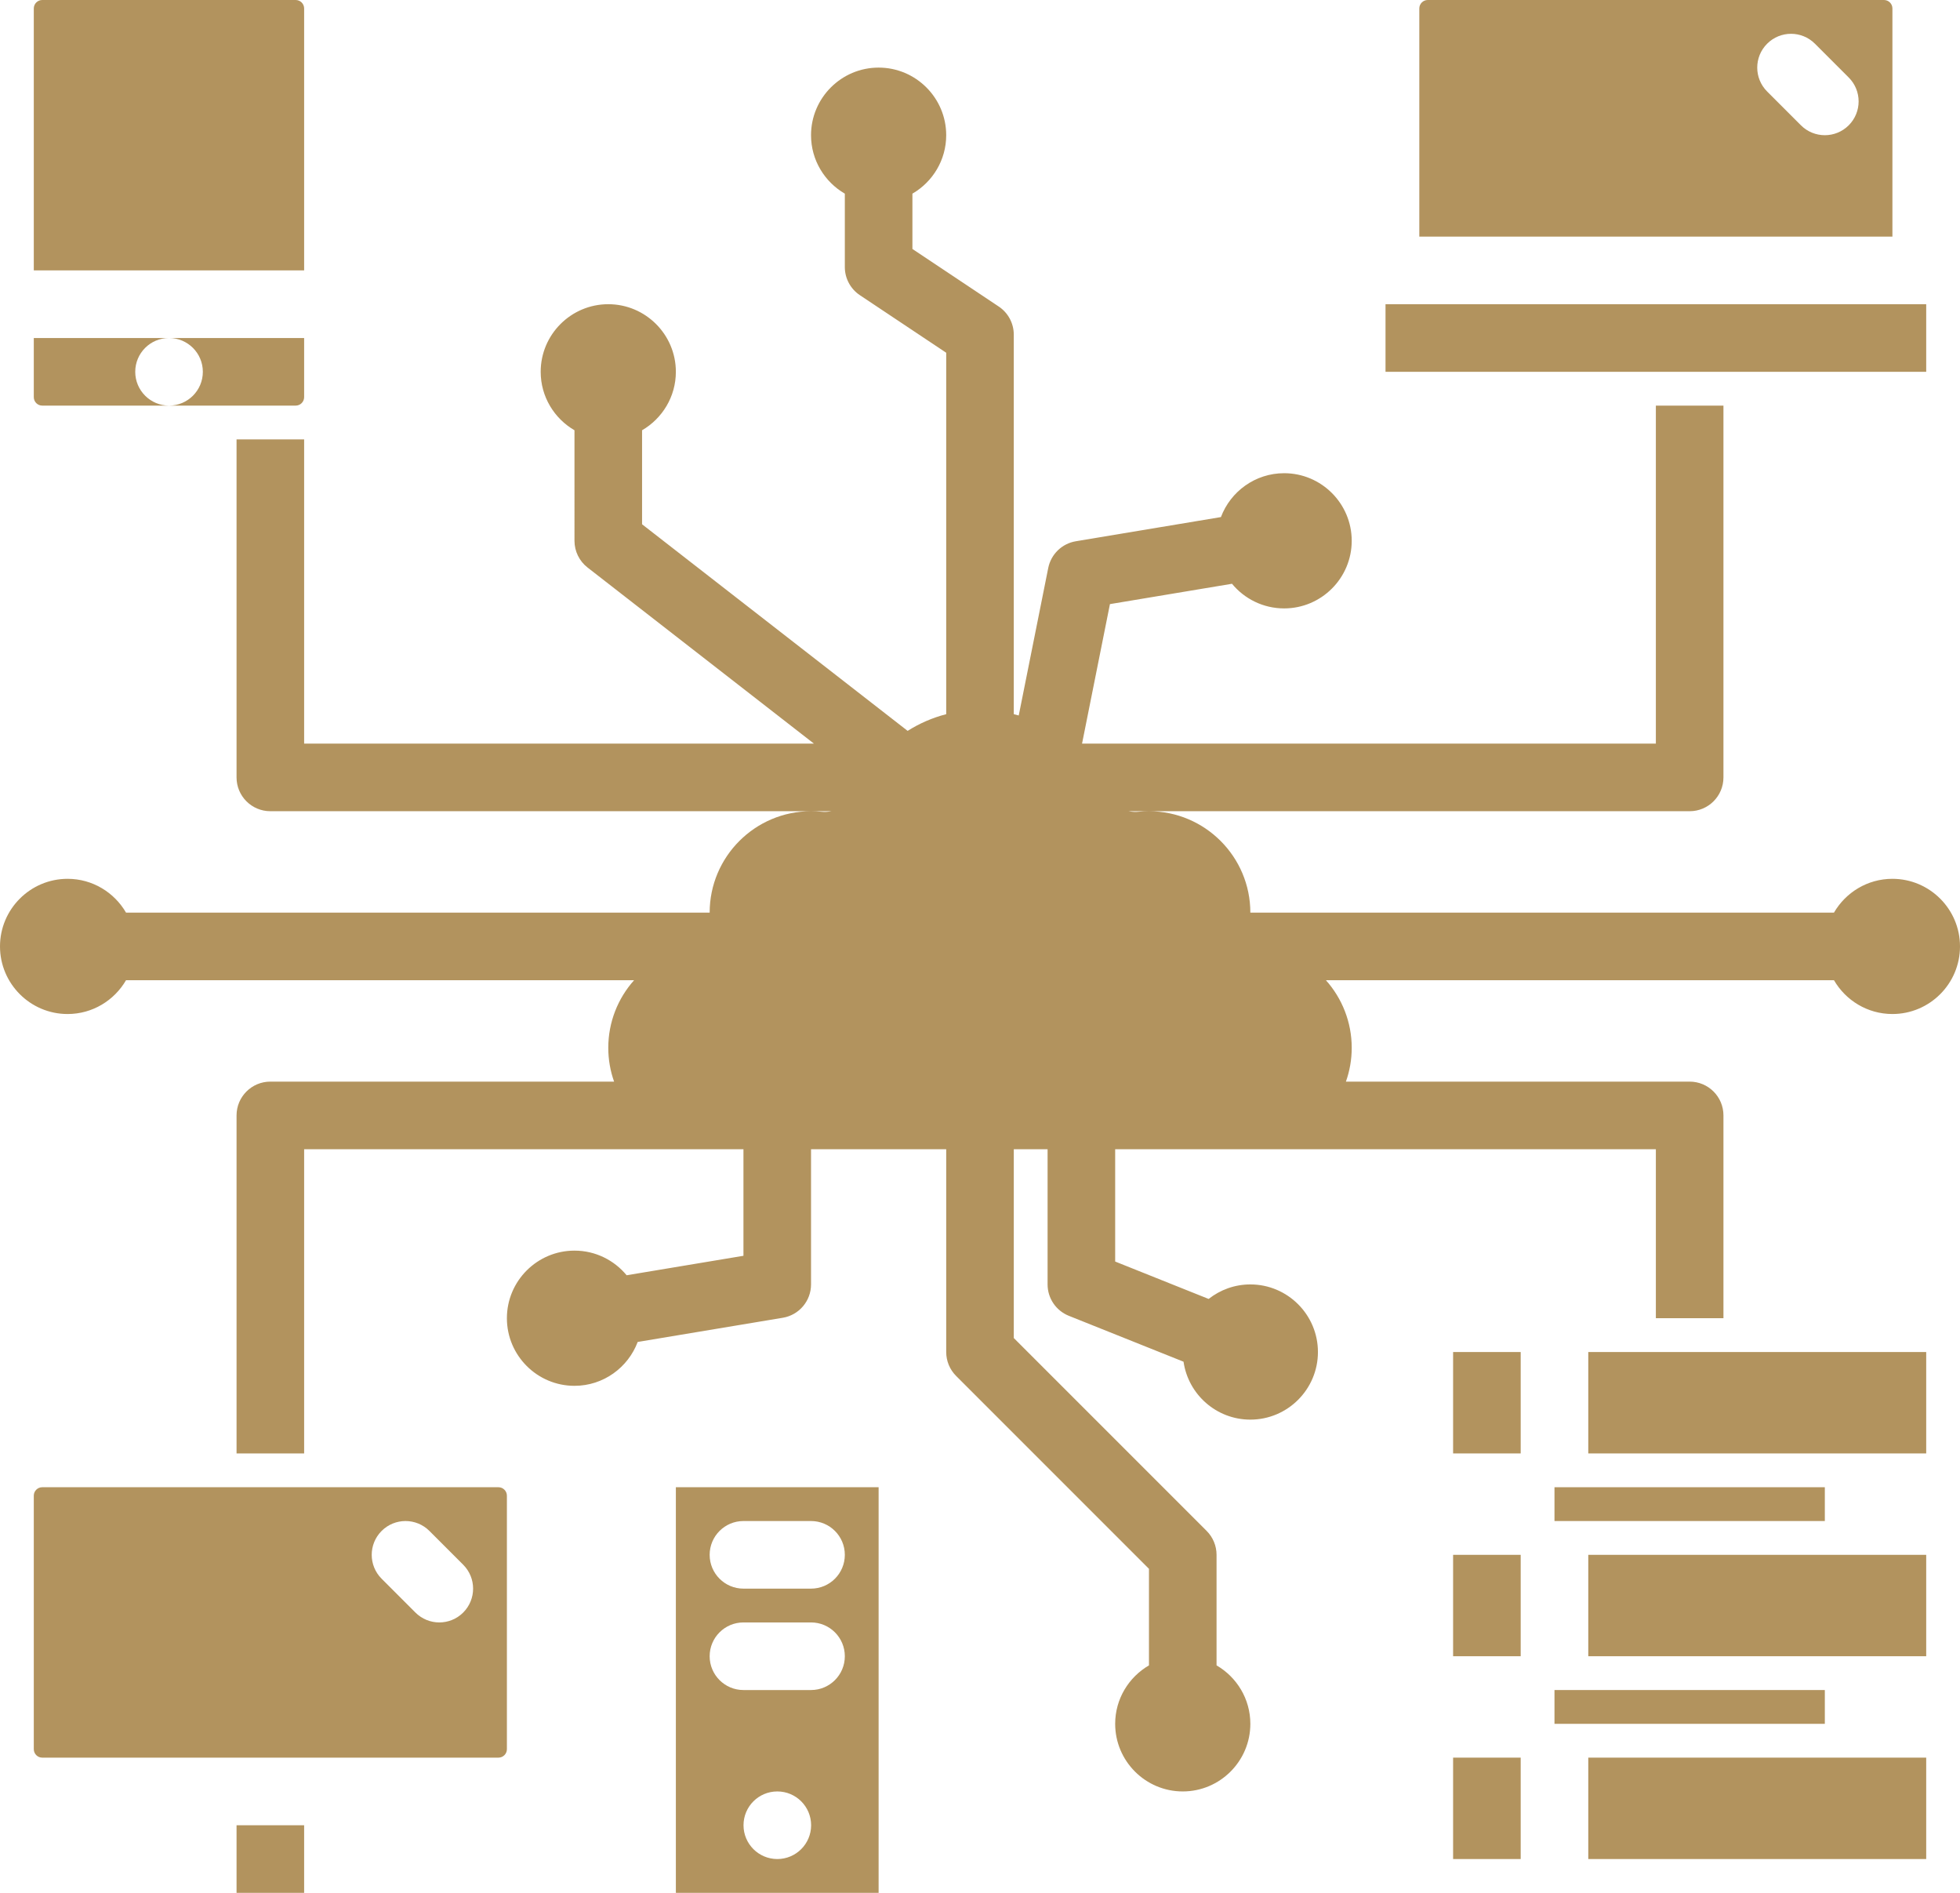
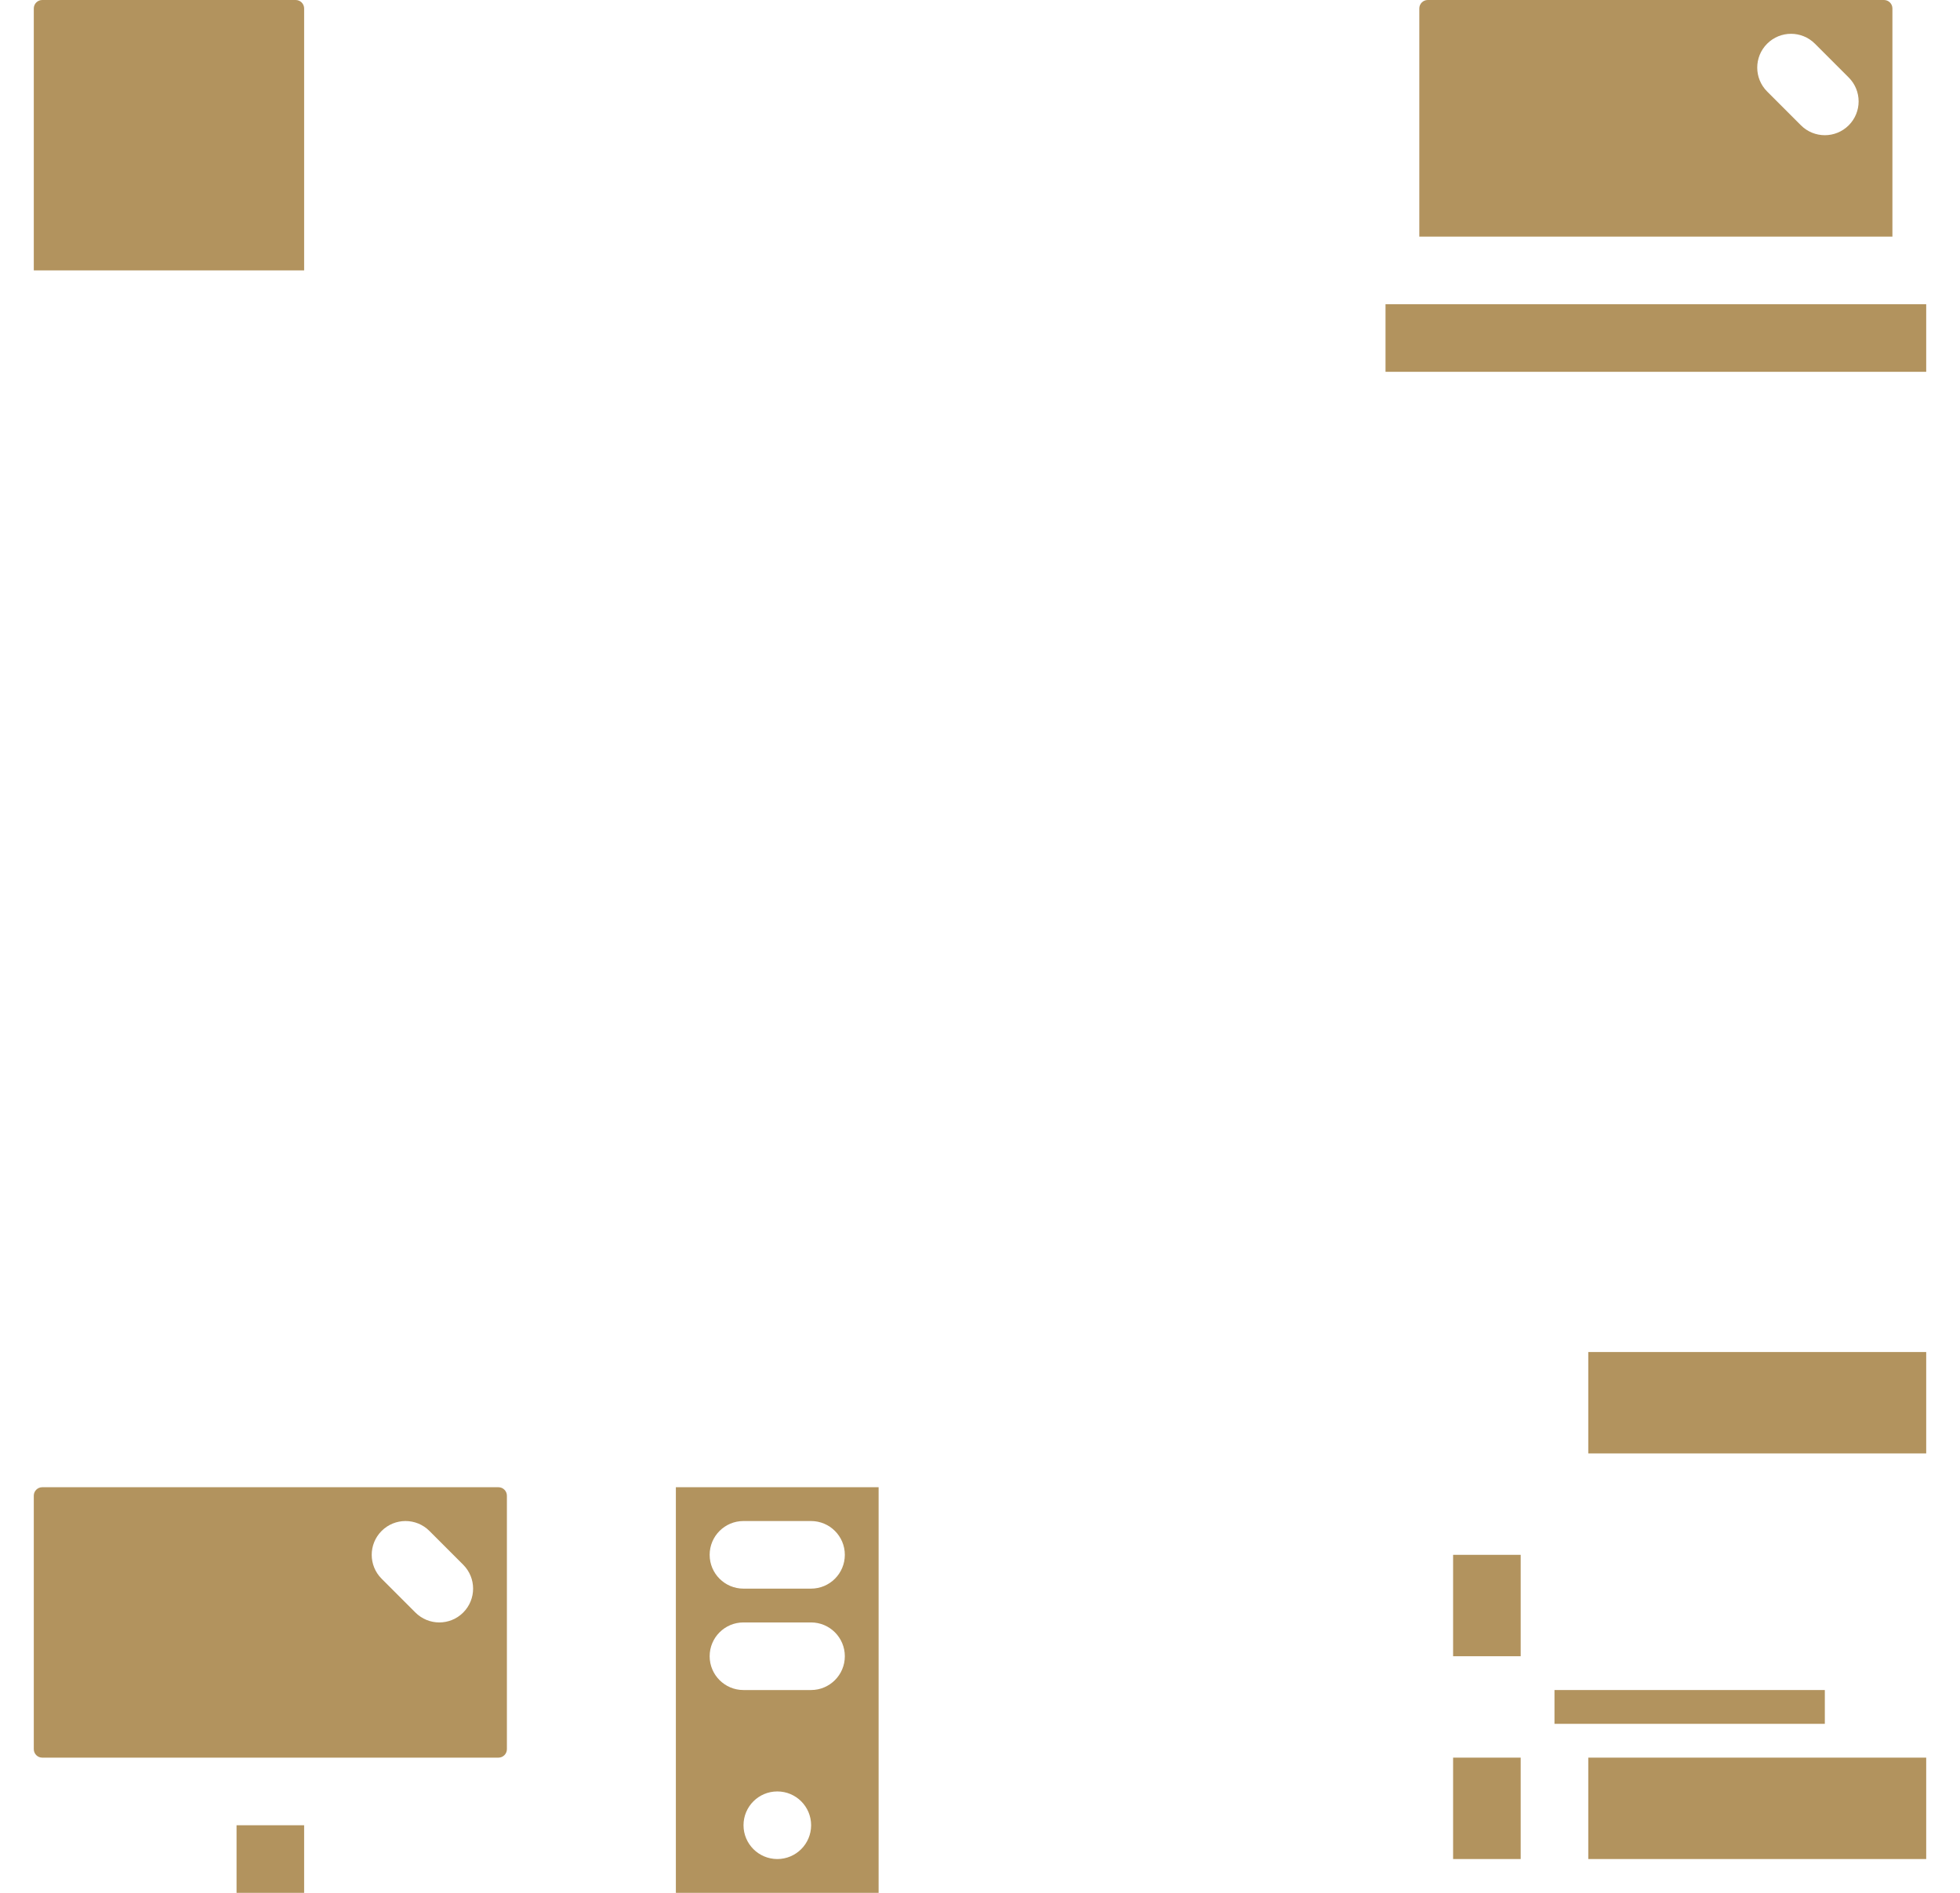
<svg xmlns="http://www.w3.org/2000/svg" fill="#b2935e" height="448" preserveAspectRatio="xMidYMid meet" version="1" viewBox="24.0 32.0 464.0 448.0" width="464" zoomAndPan="magnify">
  <g id="change1_1">
    <path d="M80 464H96V480H80z" />
-     <path d="M34,128h30.02c-4.418,0-8.005-3.582-8.005-8s3.577-8,7.995-8H32v14C32,127.103,32.897,128,34,128z" />
    <path d="M472,34c0-1.103-0.897-2-2-2H362c-1.103,0-2,0.897-2,2v54h112V34z M461.657,61.657C460.095,63.219,458.047,64,456,64 s-4.095-0.781-5.657-2.343l-8-8c-3.125-3.124-3.125-8.189,0-11.313c3.124-3.124,8.189-3.124,11.313,0l8,8 C464.781,53.467,464.781,58.533,461.657,61.657z" />
-     <path d="M96,126v-14H64.02c4.418,0,8,3.582,8,8s-3.582,8-8,8H94C95.103,128,96,127.103,96,126z" />
    <path d="M96,34c0-1.103-0.897-2-2-2H34c-1.103,0-2,0.897-2,2v62h64V34z" />
    <path d="M400 352H480V376H400z" />
-     <path d="M400 400H480V424H400z" />
-     <path d="M392 384H456V392H392z" />
+     <path d="M392 384V392H392z" />
    <path d="M352 104H480V120H352z" />
-     <path d="M472,240c-5.906,0-11.063,3.226-13.835,8H320c0-13.233-10.767-24-24-24c-0.821,0-1.647,0.042-2.455,0.124 c-0.807,0.082-1.6,0.028-2.366-0.124H296h128c4.418,0,8-3.582,8-8v-88h-16v80H280.158l6.603-33.017l28.894-4.816 c2.937,3.56,7.38,5.832,12.344,5.832c8.822,0,16-7.178,16-16s-7.178-16-16-16c-6.844,0-12.681,4.328-14.963,10.383l-34.353,5.725 c-3.278,0.546-5.877,3.063-6.529,6.322l-6.983,34.912c-0.386-0.115-0.781-0.208-1.173-0.309v-89.827 c0-2.675-1.337-5.173-3.562-6.656L240,90.926V77.835c4.774-2.772,8-7.928,8-13.835c0-8.822-7.178-16-16-16s-16,7.178-16,16 c0,5.907,3.226,11.063,8,13.835v17.372c0,2.675,1.337,5.173,3.562,6.656L248,115.488v85.546c-3.252,0.839-6.33,2.174-9.131,3.951 L176,156.087v-22.252c4.774-2.772,8-7.928,8-13.835c0-8.822-7.178-16-16-16s-16,7.178-16,16c0,5.907,3.226,11.063,8,13.835V160 c0,2.469,1.14,4.799,3.088,6.315L216.684,208H96v-72H80v80c0,4.418,3.582,8,8,8h128h4.828c-0.768,0.153-1.564,0.207-2.372,0.124 C217.647,224.042,216.821,224,216,224c-13.233,0-24,10.767-24,24H53.835c-2.772-4.774-7.928-8-13.835-8c-8.822,0-16,7.178-16,16 s7.178,16,16,16c5.906,0,11.063-3.226,13.835-8h120.274c-3.83,4.288-6.109,9.925-6.109,16c0,2.805,0.488,5.496,1.376,8H88 c-4.418,0-8,3.582-8,8v80h16v-72h96h7.732H200v25.223l-27.655,4.609c-2.937-3.56-7.38-5.832-12.345-5.832c-8.822,0-16,7.178-16,16 s7.178,16,16,16c6.844,0,12.681-4.328,14.963-10.383l34.352-5.725c3.858-0.643,6.685-3.98,6.685-7.891v-32h32v48 c0,2.122,0.843,4.157,2.343,5.657L296,403.313v22.852c-4.774,2.772-8,7.928-8,13.835c0,8.822,7.178,16,16,16s16-7.178,16-16 c0-5.907-3.226-11.063-8-13.835V400c0-2.122-0.843-4.157-2.343-5.657L264,348.687V304h8v32c0,3.271,1.992,6.213,5.029,7.428 l27.154,10.862C305.3,362.028,311.957,368,320,368c8.822,0,16-7.178,16-16s-7.178-16-16-16c-3.726,0-7.15,1.291-9.873,3.435 L288,330.583V304h27.807H320h96v40h16v-48c0-4.418-3.582-8-8-8h-81.376c0.888-2.504,1.376-5.195,1.376-8 c0-6.075-2.28-11.712-6.109-16h120.274c2.772,4.774,7.928,8,13.835,8c8.822,0,16-7.178,16-16S480.822,240,472,240z" />
    <path d="M368 400H384V424H368z" />
    <path d="M392 432H456V440H392z" />
    <path d="M368 448H384V472H368z" />
    <path d="M400 448H480V472H400z" />
-     <path d="M368 352H384V376H368z" />
    <path d="M192,384h-8v96h8h32h8v-96h-8H192z M208.02,472c-4.418,0-8.005-3.582-8.005-8s3.577-8,7.995-8h0.01c4.418,0,8,3.582,8,8 S212.438,472,208.02,472z M216,432h-16c-4.418,0-8-3.582-8-8s3.582-8,8-8h16c4.418,0,8,3.582,8,8S220.418,432,216,432z M216,408 h-16c-4.418,0-8-3.582-8-8s3.582-8,8-8h16c4.418,0,8,3.582,8,8S220.418,408,216,408z" />
    <path d="M142,384H34c-1.103,0-2,0.897-2,2v60c0,1.103,0.897,2,2,2h108c1.103,0,2-0.897,2-2v-60C144,384.897,143.103,384,142,384z M133.657,413.657C132.095,415.219,130.047,416,128,416s-4.095-0.781-5.657-2.343l-8-8c-3.125-3.124-3.125-8.189,0-11.313 c3.124-3.124,8.189-3.124,11.313,0l8,8C136.781,405.467,136.781,410.533,133.657,413.657z" />
  </g>
</svg>